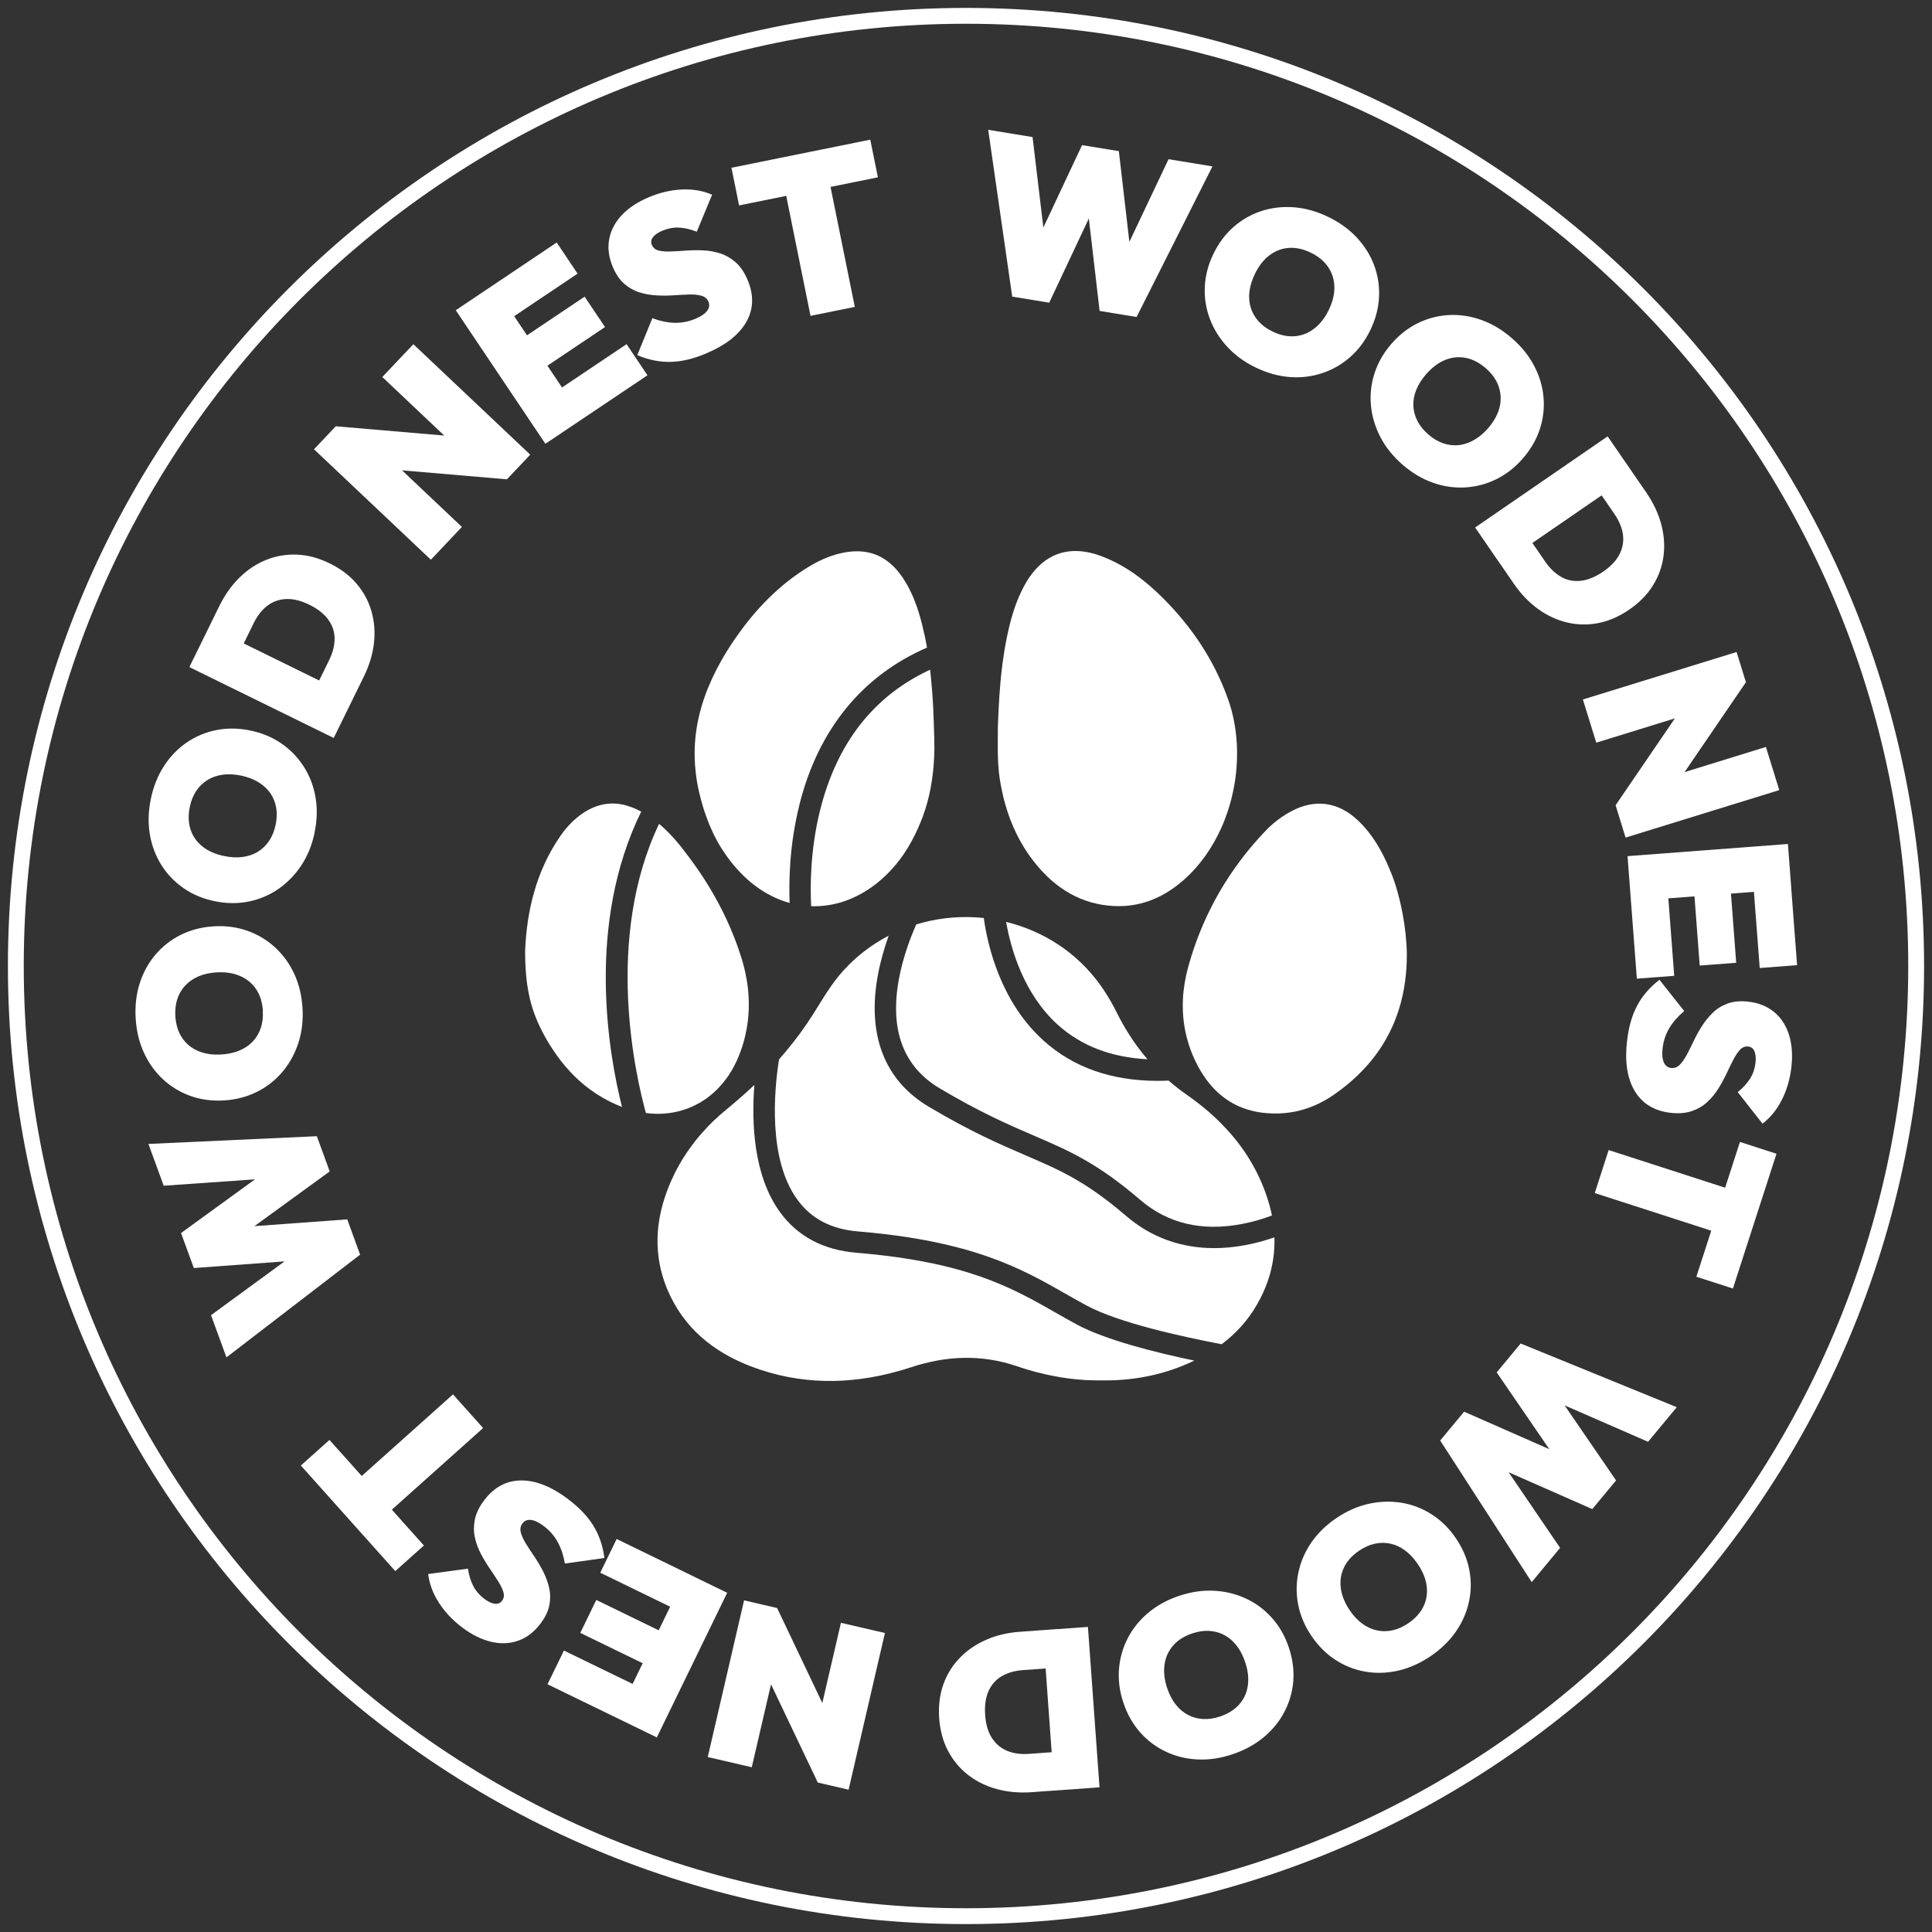
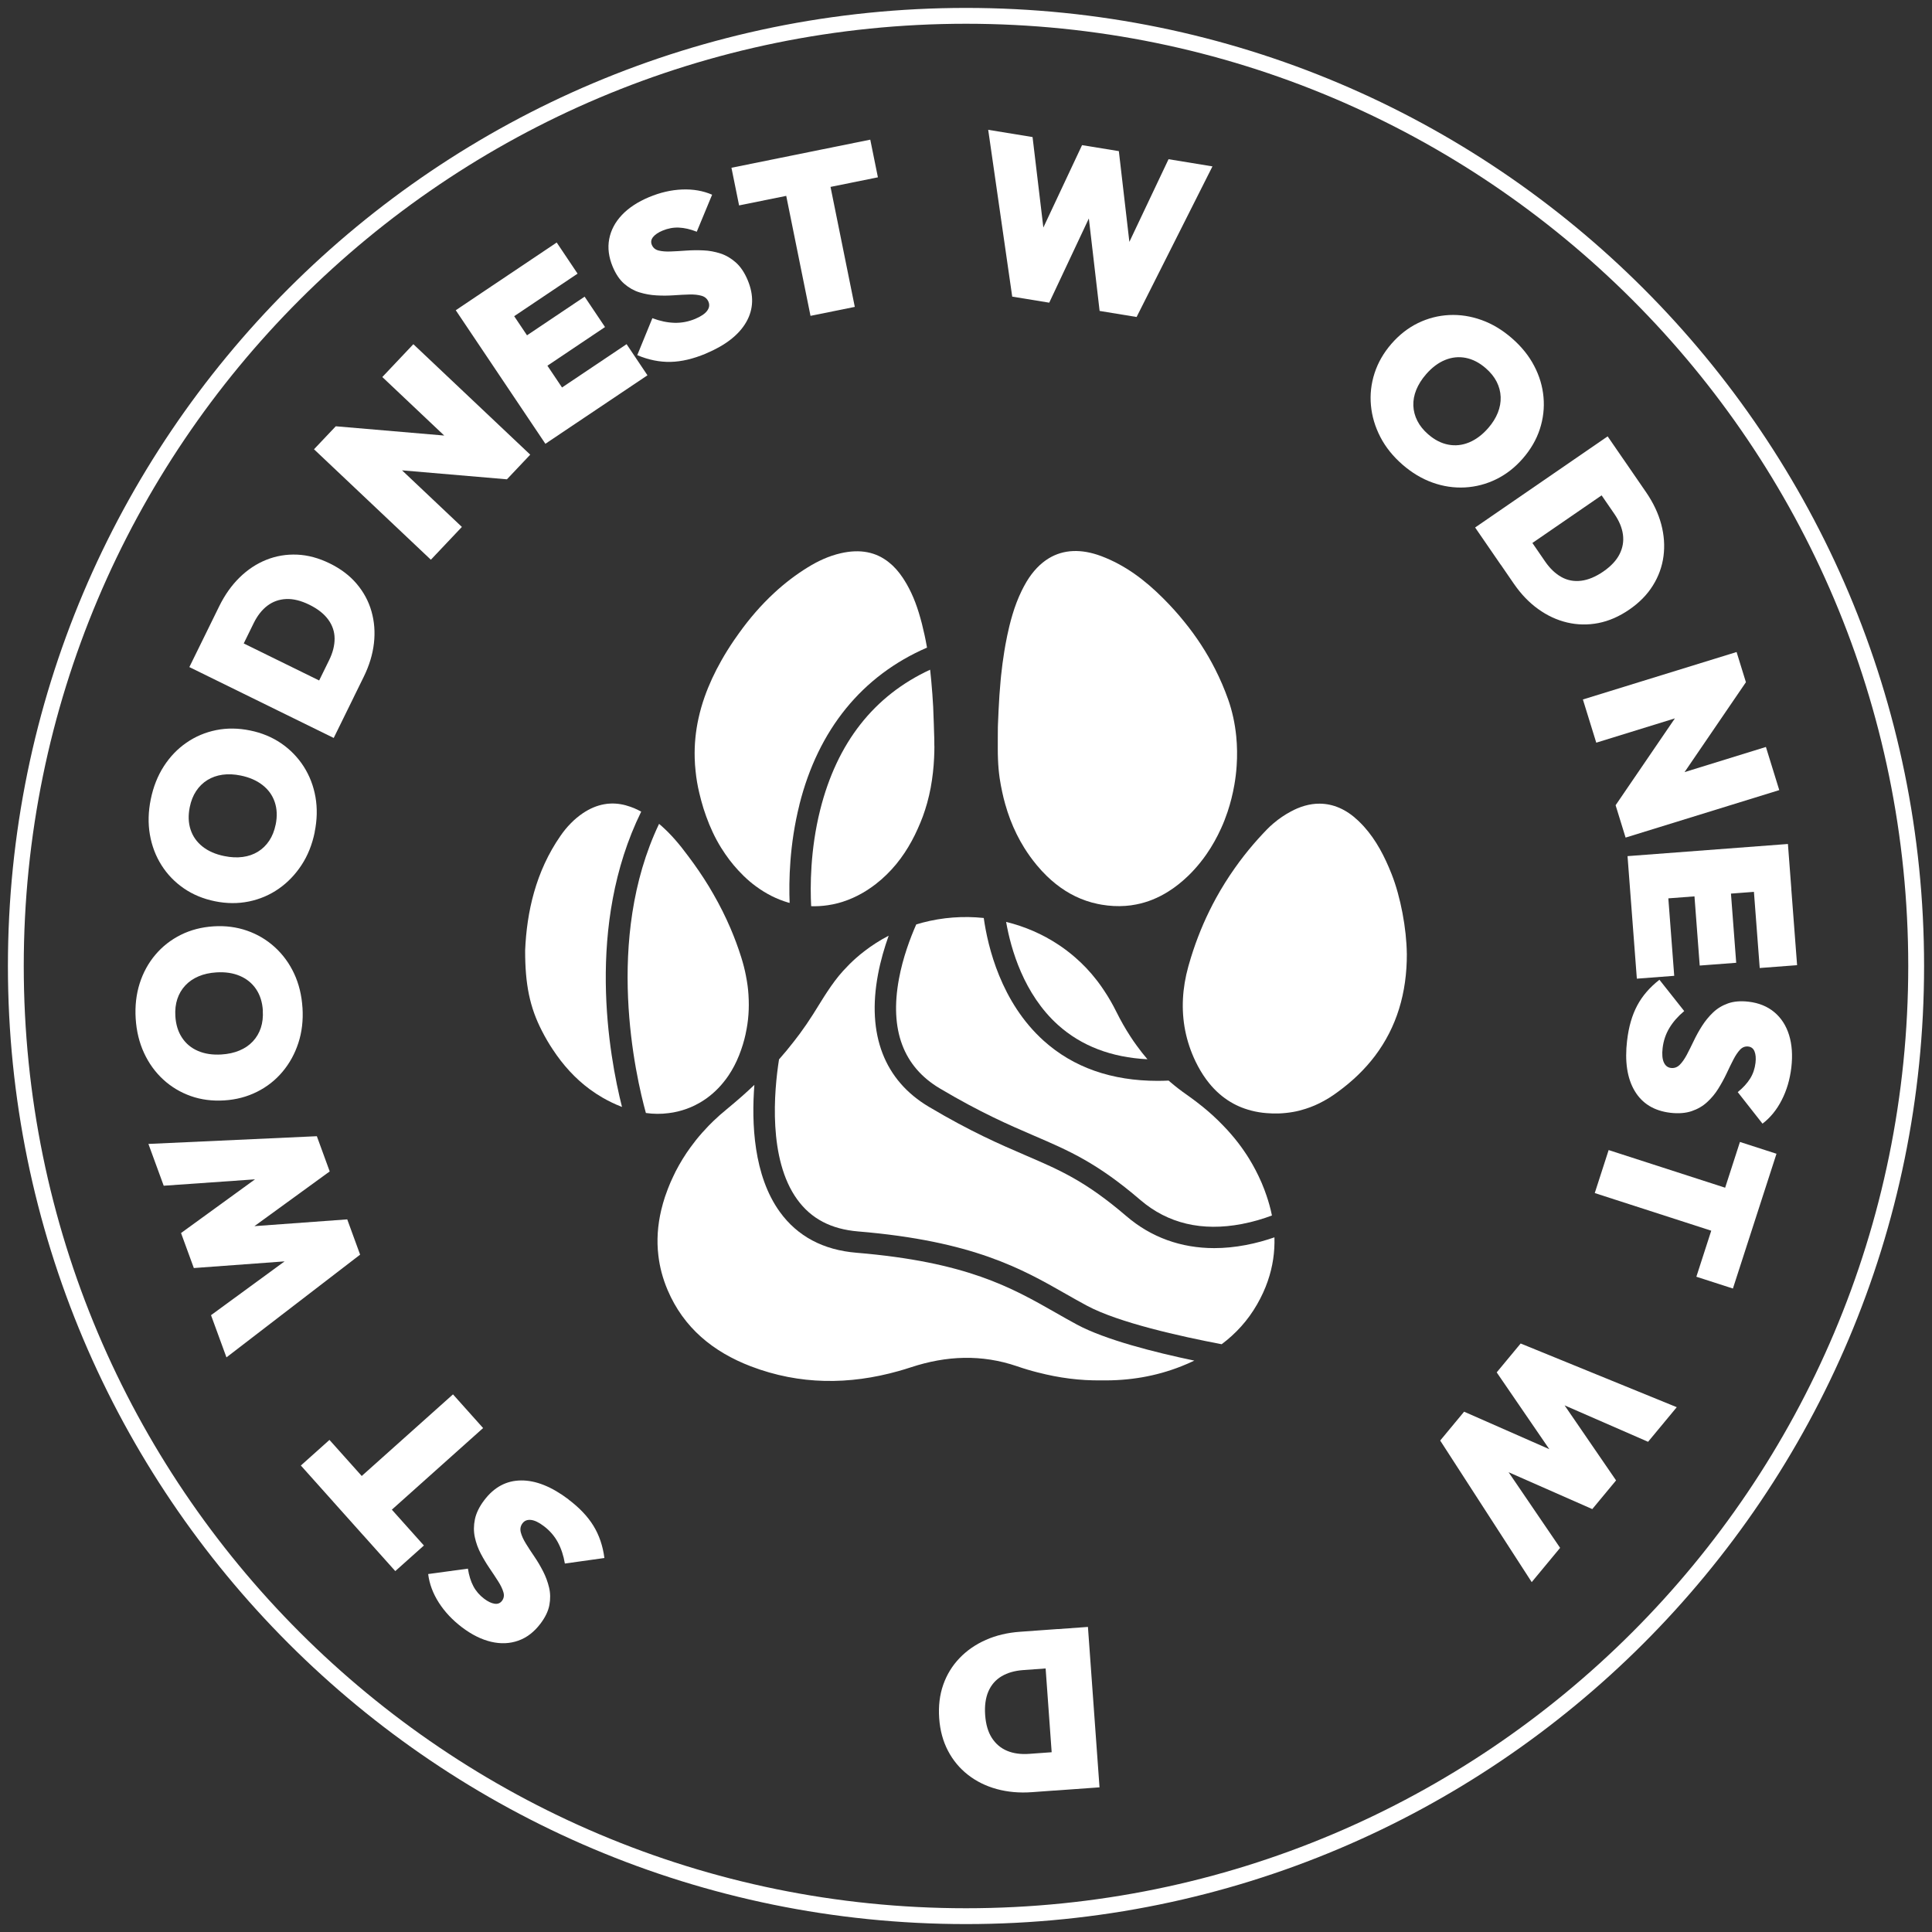
<svg xmlns="http://www.w3.org/2000/svg" width="122" height="122" viewBox="0 0 122 122" fill="none">
  <rect x="0" y="0" width="122" height="122" fill="#333333" stroke="none" />
  <path d="M63.919 18.735L62.402 8.197L65.203 8.655L66.167 16.734L64.873 16.522L68.328 9.165L70.652 9.543L71.588 17.616L70.306 17.406L73.79 10.053L76.563 10.507L71.773 20.017L69.437 19.634L68.499 11.575L69.709 11.772L66.256 19.113L63.919 18.731V18.735Z" fill="white" />
-   <path d="M79.297 23.209C78.577 22.861 77.974 22.42 77.488 21.888C77.001 21.357 76.636 20.769 76.394 20.123C76.152 19.476 76.048 18.804 76.081 18.102C76.113 17.399 76.295 16.71 76.623 16.034C76.954 15.348 77.382 14.778 77.903 14.324C78.424 13.868 79.011 13.535 79.664 13.323C80.317 13.112 81.002 13.034 81.719 13.09C82.437 13.146 83.154 13.349 83.874 13.697C84.594 14.045 85.197 14.484 85.687 15.011C86.176 15.539 86.541 16.124 86.779 16.768C87.016 17.412 87.118 18.082 87.081 18.778C87.045 19.474 86.861 20.164 86.53 20.849C86.202 21.525 85.778 22.094 85.253 22.552C84.73 23.012 84.14 23.349 83.485 23.565C82.83 23.782 82.147 23.864 81.434 23.808C80.721 23.753 80.01 23.552 79.299 23.209H79.297ZM80.364 20.937C80.844 21.169 81.309 21.268 81.758 21.231C82.208 21.197 82.618 21.035 82.99 20.749C83.36 20.464 83.669 20.069 83.913 19.563C84.095 19.187 84.207 18.819 84.246 18.465C84.287 18.108 84.257 17.773 84.157 17.456C84.058 17.138 83.891 16.853 83.662 16.598C83.431 16.343 83.137 16.129 82.776 15.956C82.296 15.725 81.834 15.623 81.384 15.655C80.935 15.686 80.528 15.843 80.159 16.124C79.789 16.405 79.485 16.799 79.24 17.304C79.055 17.689 78.94 18.063 78.897 18.422C78.854 18.783 78.884 19.12 78.983 19.438C79.083 19.755 79.249 20.04 79.478 20.296C79.709 20.55 80.003 20.765 80.364 20.937Z" fill="white" />
  <path d="M88.564 29.34C87.961 28.815 87.494 28.234 87.163 27.592C86.833 26.952 86.634 26.287 86.571 25.601C86.507 24.914 86.582 24.238 86.798 23.568C87.014 22.9 87.369 22.282 87.862 21.713C88.361 21.139 88.923 20.702 89.545 20.399C90.168 20.097 90.822 19.928 91.508 19.894C92.193 19.859 92.874 19.965 93.552 20.207C94.228 20.449 94.87 20.834 95.471 21.357C96.074 21.882 96.543 22.461 96.876 23.099C97.211 23.736 97.408 24.395 97.468 25.081C97.529 25.764 97.451 26.436 97.235 27.099C97.019 27.761 96.66 28.379 96.161 28.953C95.668 29.52 95.108 29.956 94.481 30.263C93.855 30.57 93.198 30.741 92.51 30.78C91.821 30.816 91.14 30.717 90.468 30.477C89.794 30.237 89.16 29.859 88.564 29.34ZM90.189 27.428C90.591 27.778 91.013 27.994 91.458 28.078C91.901 28.163 92.34 28.115 92.772 27.936C93.204 27.756 93.604 27.456 93.974 27.034C94.248 26.719 94.451 26.395 94.583 26.062C94.715 25.729 94.775 25.396 94.762 25.063C94.749 24.73 94.665 24.411 94.51 24.106C94.354 23.799 94.125 23.516 93.824 23.254C93.422 22.904 93.001 22.686 92.56 22.599C92.119 22.513 91.685 22.556 91.255 22.731C90.825 22.906 90.427 23.205 90.057 23.628C89.776 23.95 89.569 24.281 89.433 24.616C89.297 24.953 89.236 25.286 89.249 25.619C89.262 25.951 89.346 26.271 89.502 26.576C89.657 26.883 89.887 27.166 90.187 27.428H90.189Z" fill="white" />
  <path d="M93.15 33.31L101.518 27.555L103.135 29.907L94.767 35.662L93.15 33.31ZM94.233 34.886L96.232 33.511L97.574 35.463C97.877 35.902 98.218 36.226 98.599 36.438C98.979 36.65 99.394 36.727 99.841 36.673C100.289 36.619 100.755 36.425 101.242 36.092C101.728 35.757 102.069 35.392 102.27 34.994C102.471 34.596 102.541 34.184 102.484 33.756C102.426 33.328 102.247 32.896 101.946 32.457L100.524 30.389L102.523 29.014L103.945 31.082C104.397 31.741 104.717 32.414 104.901 33.101C105.084 33.788 105.132 34.462 105.045 35.122C104.957 35.783 104.734 36.401 104.373 36.976C104.015 37.553 103.517 38.059 102.882 38.495C102.247 38.932 101.596 39.215 100.93 39.345C100.263 39.474 99.606 39.461 98.957 39.308C98.309 39.154 97.697 38.869 97.125 38.456C96.552 38.044 96.042 37.51 95.594 36.859L94.237 34.884L94.233 34.886Z" fill="white" />
  <path d="M99.956 44.17L109.66 41.173L110.25 43.081L108.458 44.531L100.799 46.898L99.956 44.173V44.17ZM102.02 50.849L107.354 43.034L110.25 43.079L104.916 50.894L102.02 50.849ZM102.02 50.849L103.963 49.502L111.512 47.168L112.355 49.893L102.651 52.891L102.02 50.846V50.849Z" fill="white" />
  <path d="M102.774 54.062L112.902 53.295L113.118 56.139L102.99 56.907L102.774 54.062ZM102.949 56.366L105.309 56.187L105.722 61.62L103.362 61.8L102.949 56.366ZM106.96 56.064L109.264 55.889L109.636 60.797L107.332 60.972L106.96 56.064ZM110.714 55.778L113.074 55.599L113.481 60.948L111.121 61.127L110.714 55.778Z" fill="white" />
  <path d="M102.748 65.696C102.848 64.836 103.061 64.104 103.386 63.494C103.71 62.885 104.179 62.344 104.788 61.869L106.353 63.846C105.96 64.175 105.648 64.529 105.417 64.914C105.186 65.299 105.043 65.722 104.989 66.185C104.944 66.572 104.97 66.872 105.065 67.084C105.16 67.296 105.311 67.415 105.519 67.438C105.726 67.462 105.908 67.397 106.066 67.244C106.221 67.09 106.37 66.879 106.513 66.613C106.653 66.347 106.8 66.053 106.954 65.731C107.107 65.409 107.282 65.091 107.481 64.78C107.68 64.469 107.911 64.186 108.175 63.935C108.439 63.682 108.752 63.492 109.117 63.362C109.482 63.233 109.915 63.196 110.414 63.254C111.067 63.33 111.609 63.553 112.046 63.918C112.482 64.285 112.791 64.765 112.975 65.361C113.159 65.958 113.206 66.639 113.118 67.404C113.029 68.16 112.828 68.847 112.51 69.466C112.195 70.084 111.789 70.581 111.296 70.955L109.733 68.964C110.073 68.688 110.332 68.402 110.516 68.108C110.699 67.814 110.812 67.482 110.855 67.114C110.889 66.82 110.868 66.582 110.794 66.397C110.721 66.211 110.589 66.107 110.399 66.085C110.2 66.062 110.027 66.129 109.88 66.284C109.733 66.44 109.591 66.65 109.454 66.918C109.318 67.183 109.173 67.477 109.022 67.802C108.869 68.124 108.696 68.441 108.501 68.752C108.307 69.066 108.073 69.347 107.799 69.597C107.527 69.848 107.2 70.038 106.82 70.166C106.442 70.293 105.996 70.328 105.486 70.27C104.458 70.149 103.703 69.69 103.228 68.893C102.75 68.095 102.59 67.03 102.746 65.699L102.748 65.696Z" fill="white" />
  <path d="M101.581 72.623L111.244 75.746L110.366 78.46L100.704 75.338L101.581 72.623ZM109.872 72.111L112.18 72.856L109.428 81.367L107.12 80.622L109.872 72.111Z" fill="white" />
  <path d="M96.025 84.838L105.882 88.86L104.071 91.045L96.615 87.791L97.453 86.781L102.05 93.483L100.548 95.294L93.109 92.018L93.937 91.019L98.516 97.743L96.723 99.906L90.944 90.966L92.454 89.144L99.88 92.411L99.098 93.356L94.512 86.662L96.022 84.841L96.025 84.838Z" fill="white" />
-   <path d="M84.399 95.856C85.061 95.409 85.746 95.111 86.45 94.957C87.155 94.804 87.846 94.784 88.527 94.899C89.208 95.013 89.841 95.262 90.431 95.644C91.021 96.027 91.527 96.528 91.946 97.153C92.372 97.784 92.649 98.439 92.781 99.12C92.912 99.8 92.906 100.475 92.761 101.145C92.616 101.815 92.34 102.446 91.929 103.038C91.518 103.63 90.982 104.149 90.321 104.594C89.658 105.039 88.977 105.342 88.274 105.5C87.572 105.657 86.882 105.677 86.208 105.558C85.532 105.439 84.903 105.191 84.319 104.81C83.736 104.43 83.232 103.924 82.806 103.293C82.387 102.671 82.111 102.016 81.977 101.333C81.843 100.65 81.847 99.969 81.99 99.295C82.132 98.621 82.404 97.989 82.811 97.399C83.217 96.812 83.747 96.295 84.401 95.854L84.399 95.856ZM85.826 97.922C85.385 98.221 85.065 98.573 84.87 98.979C84.674 99.386 84.607 99.822 84.667 100.285C84.728 100.749 84.914 101.214 85.227 101.679C85.46 102.027 85.722 102.305 86.009 102.519C86.297 102.733 86.602 102.876 86.928 102.949C87.252 103.023 87.583 103.025 87.92 102.952C88.257 102.88 88.59 102.733 88.921 102.509C89.362 102.21 89.681 101.86 89.88 101.458C90.079 101.054 90.148 100.624 90.092 100.164C90.034 99.703 89.85 99.241 89.534 98.776C89.294 98.422 89.031 98.134 88.741 97.918C88.452 97.7 88.145 97.555 87.818 97.481C87.494 97.408 87.163 97.406 86.826 97.479C86.491 97.551 86.156 97.698 85.826 97.922Z" fill="white" />
-   <path d="M74.442 100.78C75.199 100.522 75.938 100.414 76.658 100.451C77.377 100.488 78.052 100.652 78.676 100.942C79.301 101.231 79.848 101.64 80.317 102.163C80.786 102.686 81.14 103.304 81.38 104.017C81.624 104.737 81.719 105.444 81.668 106.133C81.616 106.822 81.432 107.473 81.114 108.082C80.799 108.692 80.364 109.228 79.813 109.69C79.262 110.153 78.607 110.512 77.851 110.769C77.094 111.026 76.357 111.136 75.638 111.104C74.918 111.071 74.248 110.909 73.628 110.617C73.007 110.326 72.465 109.919 72.002 109.399C71.54 108.878 71.186 108.257 70.944 107.536C70.701 106.825 70.609 106.12 70.658 105.426C70.71 104.73 70.892 104.078 71.205 103.464C71.518 102.85 71.951 102.312 72.497 101.852C73.044 101.391 73.69 101.032 74.438 100.78H74.442ZM75.277 103.148C74.773 103.319 74.371 103.574 74.075 103.916C73.779 104.257 73.6 104.659 73.535 105.121C73.47 105.584 73.528 106.083 73.708 106.613C73.842 107.008 74.019 107.348 74.239 107.631C74.46 107.912 74.717 108.132 75.011 108.288C75.305 108.443 75.623 108.532 75.966 108.551C76.31 108.571 76.671 108.517 77.049 108.389C77.552 108.219 77.954 107.964 78.253 107.629C78.551 107.291 78.733 106.894 78.797 106.436C78.862 105.977 78.806 105.482 78.627 104.951C78.49 104.544 78.309 104.199 78.086 103.913C77.864 103.628 77.606 103.405 77.313 103.25C77.019 103.094 76.701 103.006 76.357 102.986C76.014 102.967 75.655 103.021 75.275 103.148H75.277Z" fill="white" />
  <path d="M66.794 102.872L66.969 105.29L64.607 105.461C64.075 105.5 63.623 105.629 63.247 105.852C62.873 106.074 62.595 106.392 62.415 106.805C62.236 107.218 62.167 107.719 62.21 108.307C62.253 108.895 62.394 109.375 62.636 109.749C62.878 110.122 63.198 110.393 63.595 110.559C63.993 110.725 64.458 110.79 64.989 110.751L67.494 110.57L67.669 112.988L65.164 113.17C64.367 113.228 63.626 113.161 62.94 112.973C62.255 112.785 61.648 112.485 61.123 112.074C60.598 111.663 60.176 111.158 59.863 110.557C59.547 109.956 59.361 109.271 59.307 108.502C59.253 107.732 59.338 107.028 59.562 106.388C59.787 105.746 60.131 105.186 60.593 104.704C61.054 104.222 61.609 103.84 62.255 103.554C62.901 103.269 63.619 103.098 64.406 103.042L66.796 102.869L66.794 102.872ZM68.7 102.735L69.431 112.865L66.584 113.07L65.854 102.941L68.7 102.735Z" fill="white" />
-   <path d="M49.072 101.542L49.258 103.898L47.472 111.596L44.693 110.952L46.986 101.058L49.07 101.542H49.072ZM49.072 101.542L53.139 110.086L51.642 112.565L47.574 104.021L49.072 101.542ZM55.88 103.12L53.587 113.014L51.642 112.563L51.291 110.285L53.102 102.476L55.882 103.12H55.88Z" fill="white" />
-   <path d="M40.433 106.572L39.398 108.701L34.574 106.356L35.61 104.227L40.433 106.572ZM42.08 103.185L41.069 105.264L36.643 103.112L37.654 101.032L42.08 103.185ZM43.84 99.567L42.804 101.696L37.905 99.312L38.94 97.183L43.84 99.567ZM45.919 100.579L41.477 109.712L38.912 108.465L43.353 99.332L45.919 100.579Z" fill="white" />
  <path d="M35.897 94.687C36.589 95.208 37.114 95.763 37.475 96.351C37.836 96.939 38.067 97.616 38.166 98.383L35.67 98.733C35.586 98.229 35.437 97.78 35.223 97.384C35.009 96.991 34.715 96.652 34.343 96.371C34.032 96.135 33.762 96.005 33.531 95.98C33.299 95.954 33.12 96.025 32.995 96.191C32.869 96.358 32.832 96.548 32.886 96.762C32.941 96.976 33.046 97.209 33.204 97.466C33.362 97.724 33.541 97.998 33.742 98.292C33.943 98.586 34.127 98.899 34.296 99.228C34.464 99.556 34.59 99.9 34.674 100.254C34.758 100.609 34.762 100.976 34.691 101.357C34.62 101.737 34.432 102.128 34.127 102.53C33.731 103.053 33.267 103.412 32.729 103.602C32.193 103.792 31.62 103.816 31.013 103.674C30.405 103.531 29.794 103.228 29.18 102.764C28.573 102.305 28.082 101.782 27.708 101.197C27.334 100.611 27.112 100.01 27.038 99.396L29.547 99.055C29.614 99.487 29.729 99.857 29.891 100.164C30.053 100.471 30.282 100.736 30.578 100.959C30.814 101.136 31.03 101.24 31.229 101.27C31.428 101.3 31.583 101.24 31.698 101.089C31.819 100.929 31.849 100.747 31.788 100.542C31.728 100.337 31.62 100.107 31.458 99.855C31.298 99.602 31.116 99.329 30.915 99.033C30.714 98.739 30.529 98.428 30.358 98.104C30.187 97.778 30.062 97.434 29.984 97.071C29.906 96.708 29.908 96.332 29.988 95.941C30.07 95.549 30.265 95.147 30.574 94.739C31.198 93.911 31.974 93.494 32.904 93.486C33.833 93.477 34.832 93.877 35.904 94.685L35.897 94.687Z" fill="white" />
  <path d="M26.768 97.594L24.961 99.21L18.998 92.543L20.805 90.926L26.768 97.594ZM30.507 90.177L22.936 96.948L21.034 94.821L28.605 88.05L30.507 90.177Z" fill="white" />
  <path d="M22.742 79.226L14.3 85.714L13.325 83.049L19.893 78.247L20.345 79.478L12.24 80.073L11.432 77.862L18.009 73.088L18.454 74.307L10.338 74.875L9.372 72.236L20.008 71.748L20.82 73.972L14.257 78.742L13.835 77.59L21.927 77L22.739 79.224L22.742 79.226Z" fill="white" />
  <path d="M19.102 63.635C19.152 64.432 19.065 65.173 18.841 65.859C18.618 66.544 18.283 67.151 17.84 67.678C17.397 68.206 16.861 68.629 16.232 68.943C15.603 69.258 14.916 69.44 14.166 69.487C13.407 69.535 12.701 69.444 12.048 69.213C11.395 68.981 10.816 68.636 10.31 68.171C9.805 67.706 9.4 67.149 9.098 66.496C8.795 65.843 8.618 65.117 8.568 64.322C8.519 63.524 8.603 62.783 8.821 62.098C9.039 61.413 9.372 60.808 9.815 60.285C10.258 59.762 10.792 59.345 11.417 59.033C12.041 58.722 12.733 58.543 13.492 58.495C14.242 58.448 14.946 58.541 15.603 58.77C16.26 58.999 16.846 59.347 17.354 59.811C17.864 60.276 18.27 60.831 18.573 61.478C18.875 62.126 19.05 62.844 19.1 63.63L19.102 63.635ZM16.599 63.821C16.567 63.289 16.424 62.835 16.172 62.461C15.919 62.087 15.577 61.808 15.147 61.625C14.717 61.443 14.222 61.367 13.66 61.404C13.243 61.43 12.869 61.512 12.539 61.653C12.21 61.793 11.931 61.983 11.702 62.228C11.475 62.47 11.307 62.755 11.198 63.081C11.09 63.408 11.049 63.769 11.073 64.168C11.106 64.7 11.246 65.154 11.495 65.528C11.743 65.904 12.078 66.183 12.504 66.364C12.93 66.548 13.422 66.621 13.982 66.587C14.41 66.561 14.79 66.477 15.123 66.336C15.458 66.196 15.739 66.005 15.966 65.761C16.193 65.519 16.362 65.234 16.47 64.908C16.578 64.581 16.619 64.22 16.595 63.821H16.599Z" fill="white" />
  <path d="M19.874 52.545C19.714 53.328 19.437 54.022 19.042 54.624C18.646 55.227 18.166 55.727 17.6 56.122C17.034 56.516 16.407 56.784 15.718 56.926C15.028 57.067 14.317 57.062 13.58 56.913C12.835 56.762 12.178 56.49 11.607 56.096C11.036 55.703 10.567 55.217 10.2 54.638C9.833 54.058 9.588 53.414 9.465 52.705C9.342 51.996 9.361 51.251 9.521 50.468C9.681 49.686 9.956 48.992 10.345 48.387C10.736 47.782 11.211 47.285 11.778 46.896C12.342 46.507 12.966 46.243 13.649 46.105C14.332 45.967 15.048 45.975 15.791 46.127C16.528 46.276 17.183 46.548 17.758 46.941C18.333 47.335 18.806 47.823 19.178 48.402C19.549 48.984 19.798 49.626 19.921 50.33C20.044 51.035 20.027 51.774 19.869 52.547L19.874 52.545ZM17.408 52.072C17.514 51.551 17.494 51.076 17.349 50.648C17.205 50.22 16.947 49.861 16.578 49.574C16.21 49.286 15.75 49.085 15.201 48.973C14.79 48.889 14.408 48.871 14.053 48.921C13.699 48.971 13.379 49.083 13.096 49.258C12.813 49.433 12.577 49.664 12.387 49.95C12.197 50.237 12.063 50.574 11.983 50.965C11.877 51.489 11.894 51.962 12.035 52.388C12.175 52.816 12.428 53.172 12.791 53.46C13.154 53.747 13.613 53.948 14.162 54.058C14.581 54.145 14.97 54.162 15.329 54.114C15.687 54.067 16.009 53.955 16.293 53.779C16.576 53.604 16.811 53.373 17.001 53.088C17.192 52.8 17.326 52.463 17.406 52.072H17.408Z" fill="white" />
  <path d="M21.073 46.6L11.957 42.124L13.215 39.563L22.331 44.039L21.073 46.6ZM21.914 44.884L19.738 43.816L20.781 41.692C21.017 41.214 21.131 40.756 21.129 40.321C21.127 39.885 20.991 39.485 20.725 39.122C20.459 38.759 20.062 38.446 19.532 38.186C19.003 37.927 18.516 37.806 18.071 37.827C17.626 37.847 17.233 37.987 16.887 38.247C16.543 38.506 16.252 38.876 16.018 39.353L14.912 41.607L12.735 40.54L13.842 38.285C14.194 37.568 14.624 36.961 15.132 36.464C15.64 35.967 16.204 35.595 16.824 35.348C17.442 35.102 18.093 34.994 18.771 35.024C19.45 35.054 20.135 35.24 20.827 35.58C21.518 35.919 22.085 36.347 22.523 36.866C22.962 37.384 23.276 37.964 23.457 38.603C23.641 39.245 23.693 39.915 23.613 40.617C23.533 41.32 23.319 42.025 22.971 42.733L21.914 44.884Z" fill="white" />
  <path d="M27.209 35.346L19.828 28.37L21.201 26.92L23.342 27.767L29.167 33.274L27.207 35.346H27.209ZM32.011 30.267L22.584 29.461L21.201 26.918L30.628 27.724L32.011 30.267ZM32.011 30.267L29.884 29.236L24.142 23.808L26.102 21.735L33.483 28.711L32.013 30.265L32.011 30.267Z" fill="white" />
  <path d="M34.44 28.024L28.78 19.591L31.149 18L36.809 26.433L34.44 28.024ZM32.02 20.269L30.699 18.303L35.154 15.314L36.472 17.28L32.018 20.269H32.02ZM34.118 23.395L32.83 21.475L36.917 18.733L38.205 20.652L34.118 23.395ZM36.359 26.736L35.041 24.769L39.567 21.733L40.885 23.699L36.359 26.736Z" fill="white" />
  <path d="M44.574 22.327C43.777 22.662 43.033 22.837 42.344 22.852C41.654 22.867 40.954 22.727 40.241 22.427L41.196 20.092C41.674 20.274 42.139 20.371 42.586 20.384C43.036 20.397 43.474 20.313 43.904 20.134C44.263 19.982 44.514 19.814 44.652 19.628C44.791 19.442 44.819 19.252 44.739 19.057C44.659 18.865 44.512 18.737 44.3 18.677C44.088 18.616 43.833 18.588 43.533 18.597C43.232 18.605 42.904 18.621 42.547 18.647C42.191 18.672 41.83 18.675 41.46 18.653C41.09 18.634 40.732 18.569 40.384 18.463C40.036 18.357 39.714 18.175 39.422 17.922C39.13 17.67 38.886 17.309 38.691 16.844C38.439 16.239 38.363 15.658 38.469 15.096C38.575 14.536 38.843 14.03 39.271 13.576C39.699 13.123 40.269 12.749 40.98 12.45C41.683 12.156 42.381 11.994 43.075 11.966C43.768 11.938 44.399 12.048 44.968 12.295L43.999 14.633C43.593 14.473 43.215 14.387 42.869 14.372C42.523 14.357 42.178 14.421 41.836 14.564C41.564 14.678 41.365 14.812 41.24 14.968C41.114 15.124 41.088 15.29 41.162 15.465C41.24 15.649 41.382 15.768 41.59 15.82C41.797 15.871 42.05 15.893 42.35 15.88C42.649 15.869 42.977 15.85 43.332 15.824C43.686 15.798 44.049 15.794 44.417 15.811C44.784 15.826 45.145 15.893 45.497 16.008C45.849 16.122 46.174 16.315 46.472 16.58C46.77 16.848 47.017 17.218 47.215 17.691C47.615 18.647 47.585 19.528 47.125 20.334C46.664 21.141 45.815 21.804 44.579 22.323L44.574 22.327Z" fill="white" />
  <path d="M46.671 12.971L46.189 10.594L54.955 8.819L55.437 11.197L46.671 12.971ZM51.181 19.945L49.167 9.991L51.964 9.424L53.978 19.379L51.181 19.945Z" fill="white" />
  <path d="M68 83.641C69.791 84.603 72.895 85.391 75.417 85.919C75.149 86.051 74.87 86.167 74.589 86.28C72.977 86.917 71.294 87.194 69.56 87.166C68.197 87.188 66.861 87.008 65.558 86.671C65.558 86.671 65.556 86.671 65.553 86.671C65.108 86.559 64.663 86.427 64.224 86.275C61.979 85.51 59.77 85.603 57.529 86.338C57.263 86.425 56.999 86.507 56.736 86.58C53.63 87.453 50.505 87.46 47.414 86.28C45.039 85.37 43.172 83.853 42.154 81.454C41.849 80.732 41.659 80.01 41.575 79.288C41.458 78.324 41.529 77.365 41.756 76.405C41.821 76.131 41.901 75.856 41.989 75.582C42.05 75.404 42.113 75.227 42.182 75.05C42.281 74.791 42.392 74.538 42.51 74.294C42.56 74.183 42.612 74.078 42.666 73.969C42.945 73.431 43.256 72.921 43.61 72.439C43.723 72.286 43.835 72.135 43.956 71.983C44.203 71.676 44.468 71.38 44.743 71.093C44.842 70.989 44.946 70.888 45.052 70.786C45.324 70.524 45.607 70.274 45.906 70.032C46.076 69.893 46.245 69.751 46.411 69.608C46.547 69.493 46.681 69.377 46.816 69.258C47.094 69.012 47.369 68.763 47.637 68.506C47.449 70.909 47.581 74.237 49.249 76.535C50.358 78.067 51.985 78.934 54.082 79.107C61.038 79.686 63.874 81.305 66.619 82.867C67.068 83.124 67.531 83.388 68.002 83.641H68Z" fill="white" />
  <path d="M63.535 58.216C64.708 58.502 65.834 58.986 66.859 59.669C67.213 59.904 67.555 60.164 67.883 60.449C68.378 60.877 68.838 61.359 69.253 61.897C69.29 61.942 69.327 61.992 69.361 62.039C69.487 62.206 69.603 62.372 69.716 62.545C70.012 62.984 70.271 63.44 70.507 63.916C70.773 64.451 71.067 64.968 71.386 65.456C71.514 65.655 71.648 65.848 71.788 66.038C71.998 66.332 72.223 66.615 72.458 66.889C70.183 66.773 68.289 66.051 66.813 64.726C64.643 62.774 63.833 59.926 63.533 58.216H63.535Z" fill="white" />
  <path d="M80.317 76.755C79.789 76.954 79.141 77.155 78.417 77.293C75.901 77.773 73.744 77.263 72.011 75.776C69.275 73.429 67.518 72.671 65.29 71.713C63.714 71.034 61.929 70.263 59.351 68.733C57.038 67.36 56.169 65.033 56.766 61.812C57.014 60.47 57.477 59.241 57.857 58.376C57.989 58.333 58.119 58.296 58.251 58.262C59.515 57.929 60.831 57.832 62.121 57.968C62.376 59.777 63.206 63.289 65.906 65.72C67.777 67.404 70.196 68.253 73.107 68.253C73.332 68.253 73.563 68.246 73.796 68.236C73.826 68.266 73.859 68.294 73.894 68.322C74.231 68.61 74.585 68.884 74.955 69.141C75.162 69.288 75.37 69.439 75.573 69.595C75.7 69.695 75.826 69.792 75.949 69.891C76.409 70.265 76.841 70.658 77.241 71.078C77.425 71.264 77.598 71.456 77.766 71.653C78.047 71.977 78.311 72.318 78.555 72.675C78.665 72.835 78.774 72.999 78.877 73.168C79.167 73.639 79.426 74.136 79.655 74.661C79.664 74.687 79.677 74.711 79.688 74.739C79.791 74.987 79.891 75.238 79.973 75.489C80.116 75.904 80.23 76.317 80.314 76.731C80.314 76.738 80.314 76.745 80.319 76.751L80.317 76.755Z" fill="white" />
  <path d="M80.057 80.894C79.887 81.387 79.664 81.875 79.385 82.361C78.797 83.39 78.034 84.218 77.144 84.884C74.561 84.393 70.634 83.522 68.64 82.452C68.183 82.21 67.747 81.959 67.284 81.696C64.548 80.135 61.445 78.365 54.192 77.762C52.482 77.62 51.224 76.96 50.345 75.746C48.495 73.196 48.877 68.906 49.193 66.898C49.519 66.528 49.835 66.15 50.137 65.757C50.261 65.599 50.382 65.439 50.502 65.279C50.794 64.881 51.075 64.473 51.341 64.052C51.512 63.783 51.676 63.513 51.845 63.243C51.977 63.034 52.108 62.82 52.247 62.614C52.549 62.16 52.867 61.719 53.239 61.309C53.496 61.026 53.762 60.76 54.041 60.511C54.213 60.358 54.391 60.213 54.572 60.073C55.063 59.694 55.579 59.364 56.117 59.087C55.858 59.813 55.609 60.645 55.443 61.534C54.73 65.331 55.843 68.225 58.661 69.895C61.315 71.471 63.141 72.258 64.756 72.954C66.96 73.902 68.551 74.588 71.134 76.801C72.688 78.134 74.579 78.815 76.677 78.815C77.323 78.815 77.989 78.75 78.67 78.62C79.34 78.493 79.949 78.318 80.477 78.134C80.505 79.059 80.373 79.98 80.057 80.892V80.894Z" fill="white" />
  <path d="M78.091 48.359C78.065 48.765 78.015 49.172 77.944 49.574C77.844 50.146 77.702 50.71 77.52 51.259C77.399 51.618 77.263 51.97 77.107 52.31C76.848 52.882 76.541 53.429 76.189 53.937C76.061 54.123 75.927 54.302 75.787 54.475C75.555 54.763 75.309 55.035 75.048 55.29C74.844 55.487 74.637 55.668 74.423 55.839C74.211 56.008 73.993 56.163 73.77 56.301C73.135 56.699 72.459 56.978 71.734 57.116C71.514 57.16 71.291 57.19 71.062 57.205C70.58 57.239 70.081 57.216 69.56 57.127C69.48 57.114 69.403 57.099 69.325 57.082C69.07 57.03 68.823 56.963 68.588 56.881C67.643 56.559 66.829 56.02 66.109 55.325C65.888 55.111 65.679 54.884 65.478 54.642C65.463 54.624 65.447 54.605 65.434 54.588C65.156 54.251 64.905 53.9 64.68 53.539C64.505 53.258 64.345 52.971 64.2 52.677C63.898 52.068 63.658 51.43 63.474 50.771C63.403 50.525 63.342 50.274 63.288 50.021C63.224 49.731 63.172 49.44 63.126 49.144C63.068 48.744 63.035 48.344 63.02 47.948C63.01 47.719 63.007 47.495 63.007 47.272C63.003 46.809 63.012 46.358 63.012 45.93C63.012 45.867 63.016 45.804 63.018 45.742C63.029 45.441 63.04 45.141 63.057 44.845C63.087 44.207 63.128 43.581 63.187 42.96C63.195 42.861 63.206 42.764 63.215 42.666C63.269 42.152 63.336 41.642 63.418 41.136C63.442 40.991 63.466 40.849 63.492 40.704C63.561 40.328 63.639 39.952 63.729 39.578C63.734 39.559 63.738 39.539 63.742 39.522C63.801 39.282 63.865 39.042 63.937 38.806C64.09 38.292 64.278 37.791 64.514 37.309C64.596 37.14 64.684 36.974 64.78 36.809C64.795 36.781 64.812 36.753 64.827 36.727C65.225 36.068 65.696 35.578 66.232 35.253C67.161 34.694 68.279 34.644 69.541 35.117C71.052 35.685 72.303 36.636 73.429 37.76C73.913 38.242 74.367 38.742 74.786 39.264C75.543 40.194 76.195 41.19 76.736 42.26C77.045 42.867 77.317 43.501 77.55 44.155C77.816 44.905 77.985 45.694 78.065 46.498C78.125 47.112 78.134 47.734 78.091 48.357V48.359Z" fill="white" />
  <path d="M50.483 50.812C49.848 53.339 49.809 55.653 49.863 57.017C49.826 57.008 49.791 56.997 49.757 56.989C49.052 56.781 48.372 56.44 47.732 55.967C47.466 55.774 47.211 55.556 46.962 55.314L46.941 55.292C46.509 54.869 46.13 54.417 45.802 53.937C45.707 53.801 45.618 53.663 45.532 53.526C45.147 52.902 44.838 52.238 44.589 51.54C44.473 51.223 44.371 50.896 44.282 50.563C44.237 50.404 44.198 50.244 44.159 50.079C44.049 49.619 43.971 49.161 43.926 48.711C43.894 48.426 43.874 48.147 43.868 47.868C43.844 47.006 43.93 46.167 44.11 45.353C44.209 44.901 44.337 44.456 44.492 44.015C44.767 43.233 45.123 42.47 45.547 41.72C45.791 41.285 46.061 40.857 46.349 40.432C46.452 40.278 46.556 40.131 46.666 39.982C47.325 39.061 48.058 38.21 48.88 37.449C49.53 36.846 50.239 36.299 51.013 35.822C51.663 35.422 52.348 35.104 53.098 34.934C54.311 34.657 55.32 34.851 56.145 35.521C56.459 35.77 56.742 36.09 57.004 36.479C57.094 36.615 57.181 36.758 57.263 36.898C57.364 37.08 57.462 37.263 57.548 37.449C57.734 37.845 57.885 38.255 58.015 38.675C58.089 38.912 58.155 39.154 58.218 39.396C58.279 39.639 58.335 39.883 58.389 40.127C58.434 40.343 58.48 40.559 58.516 40.775C58.525 40.816 58.532 40.855 58.538 40.894C54.443 42.669 51.67 46.07 50.481 50.808L50.483 50.812Z" fill="white" />
  <path d="M59.005 47.112C59.005 47.358 58.998 47.613 58.985 47.871C58.957 48.478 58.888 49.105 58.771 49.74C58.711 50.058 58.637 50.38 58.549 50.7C58.471 50.981 58.38 51.264 58.279 51.542C58.177 51.817 58.067 52.083 57.948 52.344C57.836 52.599 57.712 52.848 57.581 53.09C57.014 54.138 56.277 55.07 55.3 55.828C54.553 56.407 53.753 56.807 52.936 57.026C52.716 57.086 52.495 57.129 52.275 57.162C51.922 57.214 51.572 57.235 51.222 57.224C51.16 56.01 51.157 53.676 51.791 51.145C52.854 46.904 55.186 43.933 58.733 42.29C58.739 42.331 58.743 42.37 58.748 42.411C58.767 42.597 58.787 42.781 58.804 42.967C58.808 42.997 58.81 43.029 58.812 43.06C58.858 43.563 58.897 44.069 58.927 44.629C58.944 44.968 58.957 45.327 58.968 45.716C58.975 45.861 58.977 46.008 58.981 46.159C58.994 46.468 59.003 46.788 59.001 47.116L59.005 47.112Z" fill="white" />
  <path d="M39.279 69.902C39.26 69.893 39.24 69.887 39.221 69.878C38.81 69.716 38.423 69.528 38.06 69.319C37.777 69.156 37.507 68.979 37.246 68.787C36.318 68.104 35.547 67.248 34.903 66.267C34.654 65.895 34.427 65.502 34.216 65.089C33.453 63.606 33.157 62.16 33.161 60.012C33.263 57.6 33.824 55.035 35.398 52.774C35.59 52.495 35.802 52.234 36.04 51.994C36.273 51.754 36.53 51.538 36.811 51.348C37.252 51.052 37.697 50.868 38.153 50.786C38.294 50.758 38.436 50.745 38.579 50.741C38.985 50.728 39.396 50.797 39.809 50.946C39.969 51 40.129 51.067 40.286 51.147C40.297 51.153 40.31 51.158 40.319 51.164C40.377 51.192 40.436 51.222 40.49 51.253C36.962 58.428 38.46 66.658 39.277 69.9L39.279 69.902Z" fill="white" />
  <path d="M47.086 65.286C46.986 65.744 46.848 66.196 46.669 66.645C46.487 67.103 46.264 67.527 46.009 67.907C45.906 68.063 45.791 68.214 45.672 68.359C45.259 68.867 44.775 69.284 44.242 69.602C44.125 69.671 44.004 69.736 43.881 69.798C43.537 69.967 43.176 70.097 42.8 70.187C42.61 70.233 42.415 70.269 42.219 70.291C41.756 70.352 41.274 70.352 40.786 70.282C40.146 67.966 38.147 59.308 41.618 52.024C41.674 52.07 41.73 52.12 41.784 52.167C41.927 52.292 42.063 52.426 42.199 52.56C42.495 52.859 42.77 53.176 43.035 53.507C43.035 53.514 43.044 53.518 43.046 53.522C43.189 53.704 43.33 53.887 43.466 54.071C43.932 54.689 44.365 55.322 44.762 55.973C44.862 56.137 44.955 56.297 45.048 56.461C45.452 57.16 45.81 57.877 46.128 58.618C46.383 59.215 46.61 59.824 46.807 60.451C46.93 60.842 47.032 61.236 47.107 61.631V61.638C47.187 62.033 47.241 62.431 47.265 62.826V62.835C47.265 62.835 47.265 62.835 47.265 62.841C47.319 63.658 47.265 64.473 47.084 65.284L47.086 65.286Z" fill="white" />
  <path d="M88.838 60.215C88.849 62.718 88.184 64.875 86.831 66.671C86.195 67.514 85.406 68.277 84.466 68.96C84.384 69.018 84.302 69.076 84.218 69.137C84.015 69.278 83.811 69.405 83.597 69.52C83.228 69.725 82.843 69.893 82.443 70.019C82.184 70.103 81.916 70.172 81.646 70.218C81.356 70.269 81.058 70.3 80.755 70.311C80.481 70.319 80.215 70.311 79.958 70.289C79.8 70.276 79.649 70.259 79.5 70.233C79.182 70.181 78.877 70.103 78.588 70.001C78.346 69.917 78.114 69.814 77.894 69.695C77.373 69.414 76.911 69.04 76.504 68.579C76.388 68.445 76.273 68.305 76.165 68.156C75.916 67.817 75.694 67.438 75.495 67.028C75.19 66.394 74.976 65.746 74.844 65.091C74.579 63.758 74.661 62.39 75.037 61.037C75.05 60.991 75.063 60.946 75.076 60.901C75.411 59.721 75.843 58.592 76.372 57.516C76.504 57.244 76.645 56.976 76.79 56.71C77.148 56.059 77.544 55.428 77.974 54.819C78.162 54.551 78.361 54.283 78.564 54.024C78.931 53.555 79.32 53.101 79.733 52.66C79.813 52.573 79.895 52.487 79.977 52.403C80.122 52.254 80.269 52.113 80.427 51.983C80.764 51.696 81.132 51.447 81.525 51.238C81.534 51.233 81.544 51.227 81.553 51.225C81.678 51.158 81.802 51.097 81.927 51.045C82.242 50.911 82.558 50.825 82.865 50.78C83.022 50.758 83.178 50.747 83.332 50.749C84.188 50.754 85.002 51.104 85.741 51.8C85.873 51.925 85.999 52.053 86.12 52.184C86.911 53.06 87.44 54.097 87.874 55.191C88.445 56.632 88.817 58.638 88.836 60.215H88.838Z" fill="white" />
  <path d="M61 121C94.137 121 121 94.137 121 61C121 27.863 94.137 1 61 1C27.863 1 1 27.863 1 61C1 94.137 27.863 121 61 121Z" stroke="white" stroke-miterlimit="10" />
</svg>